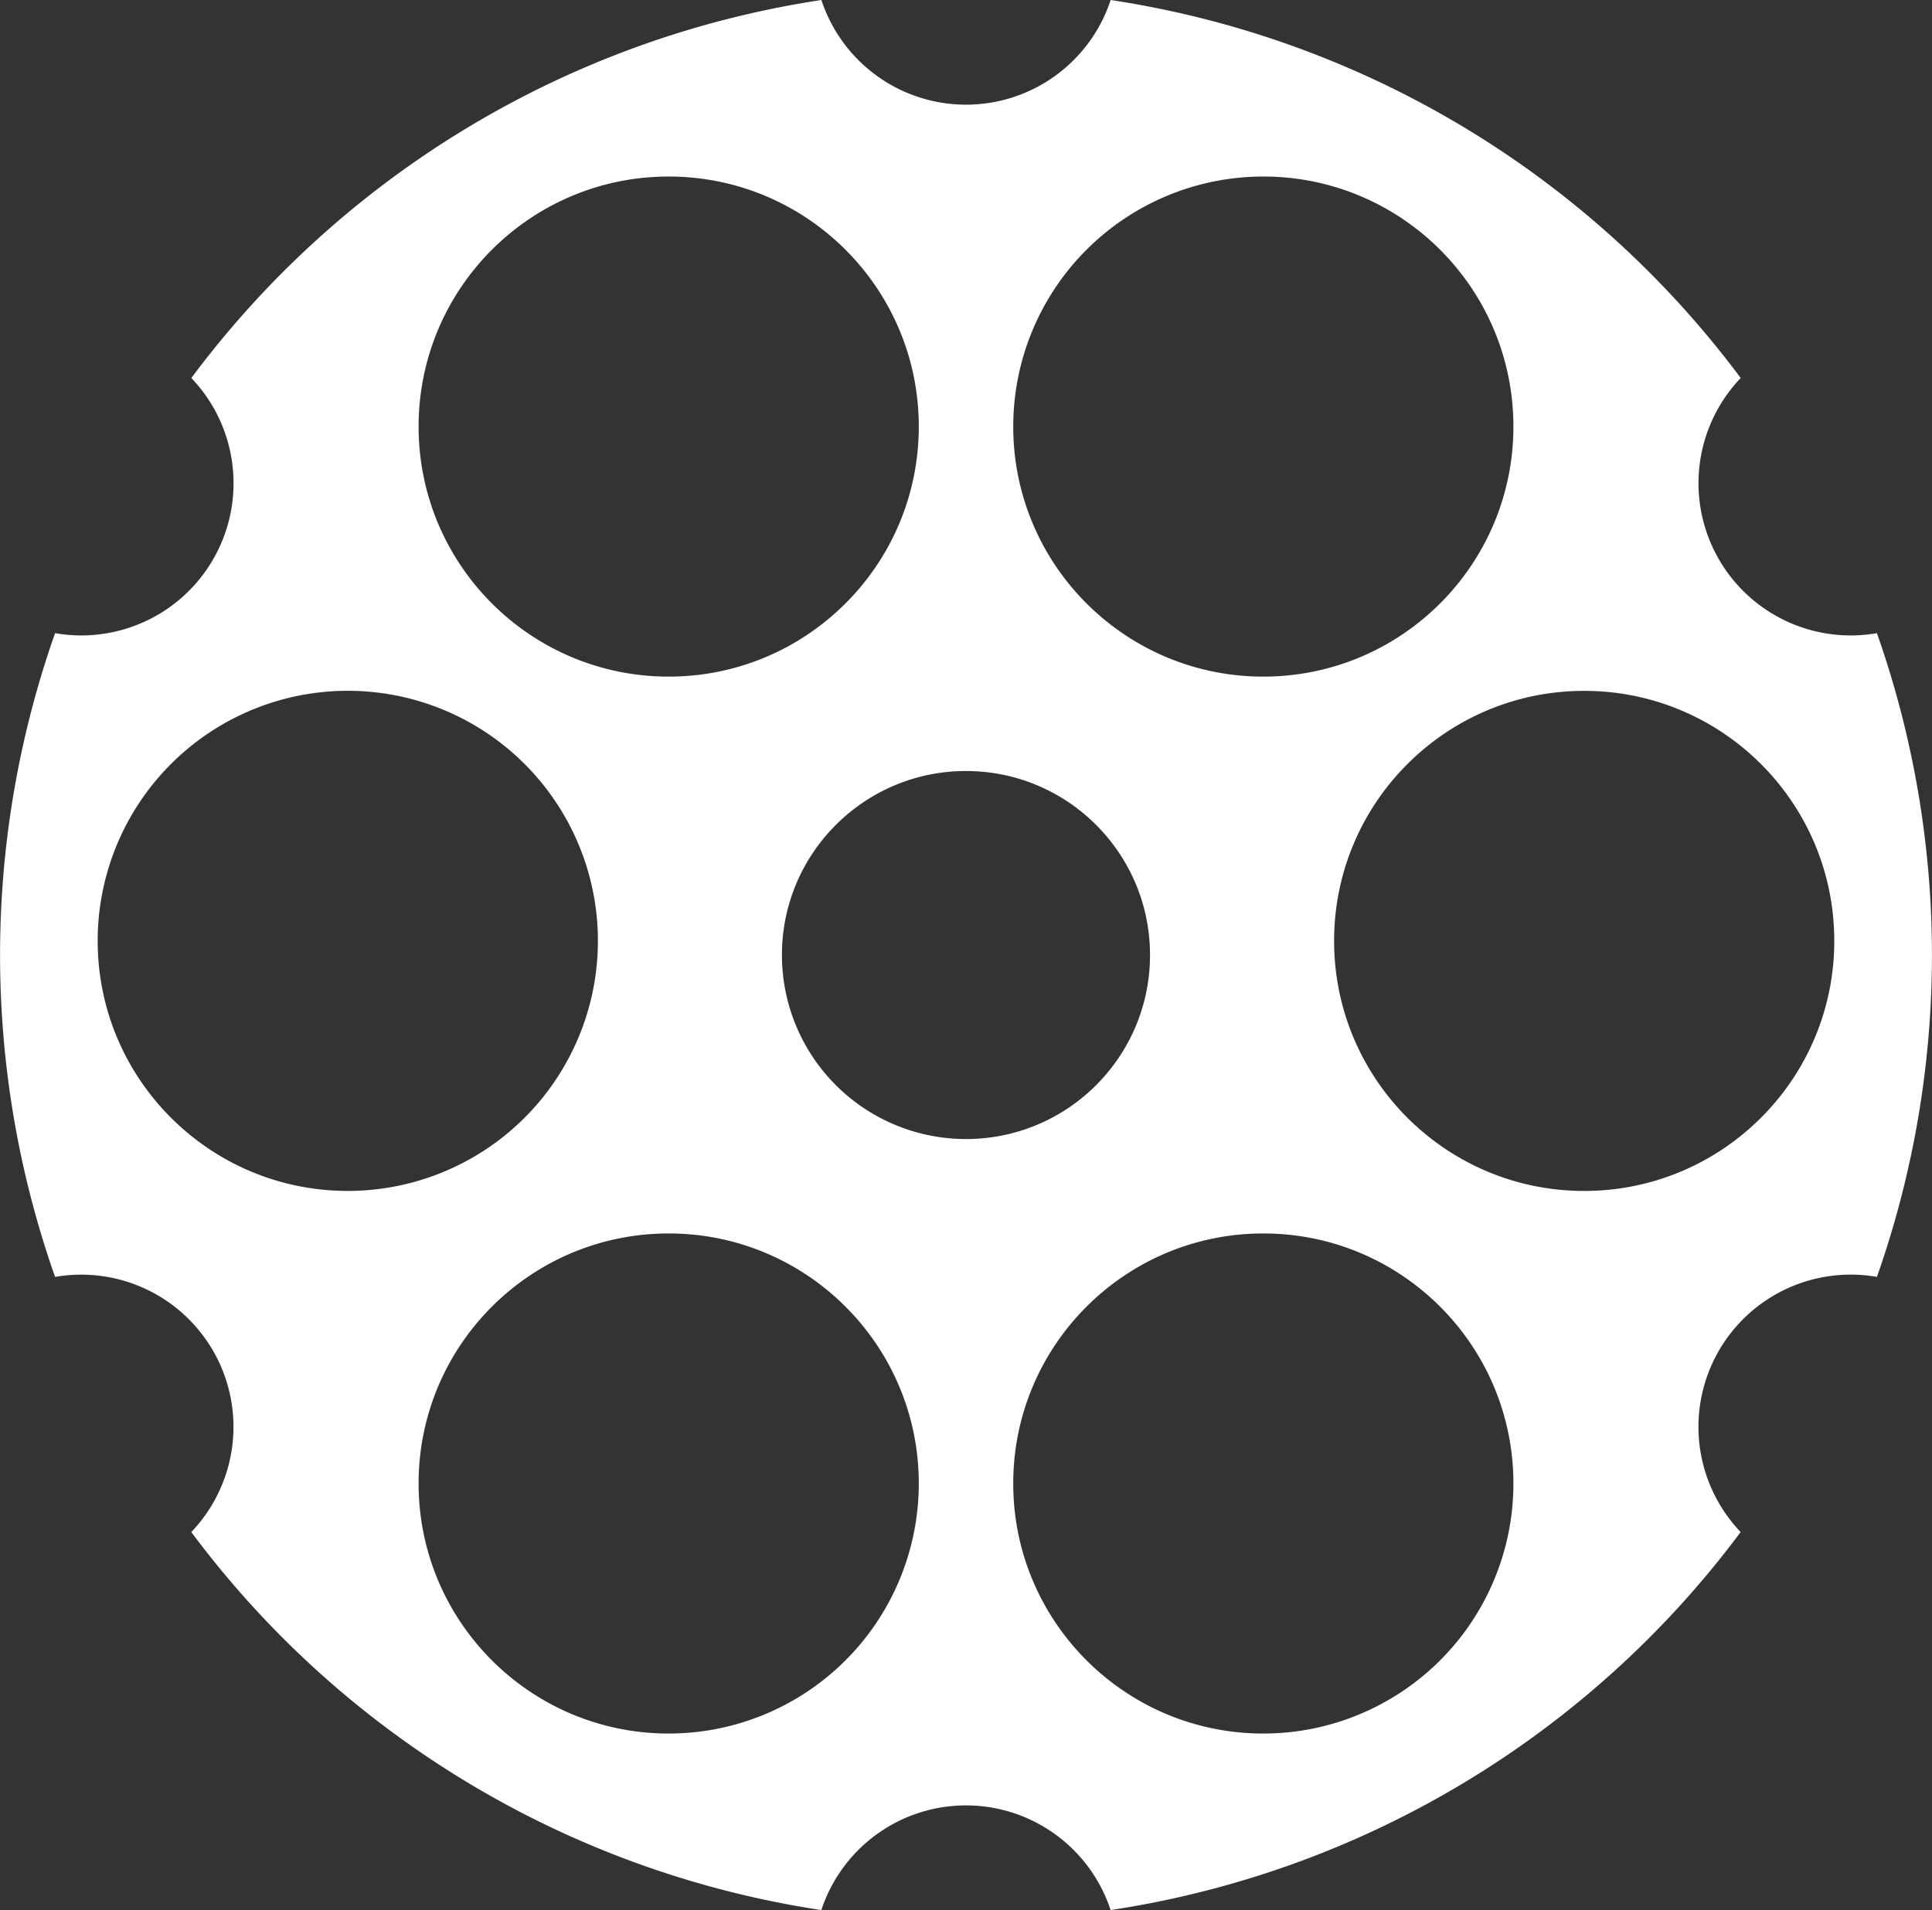
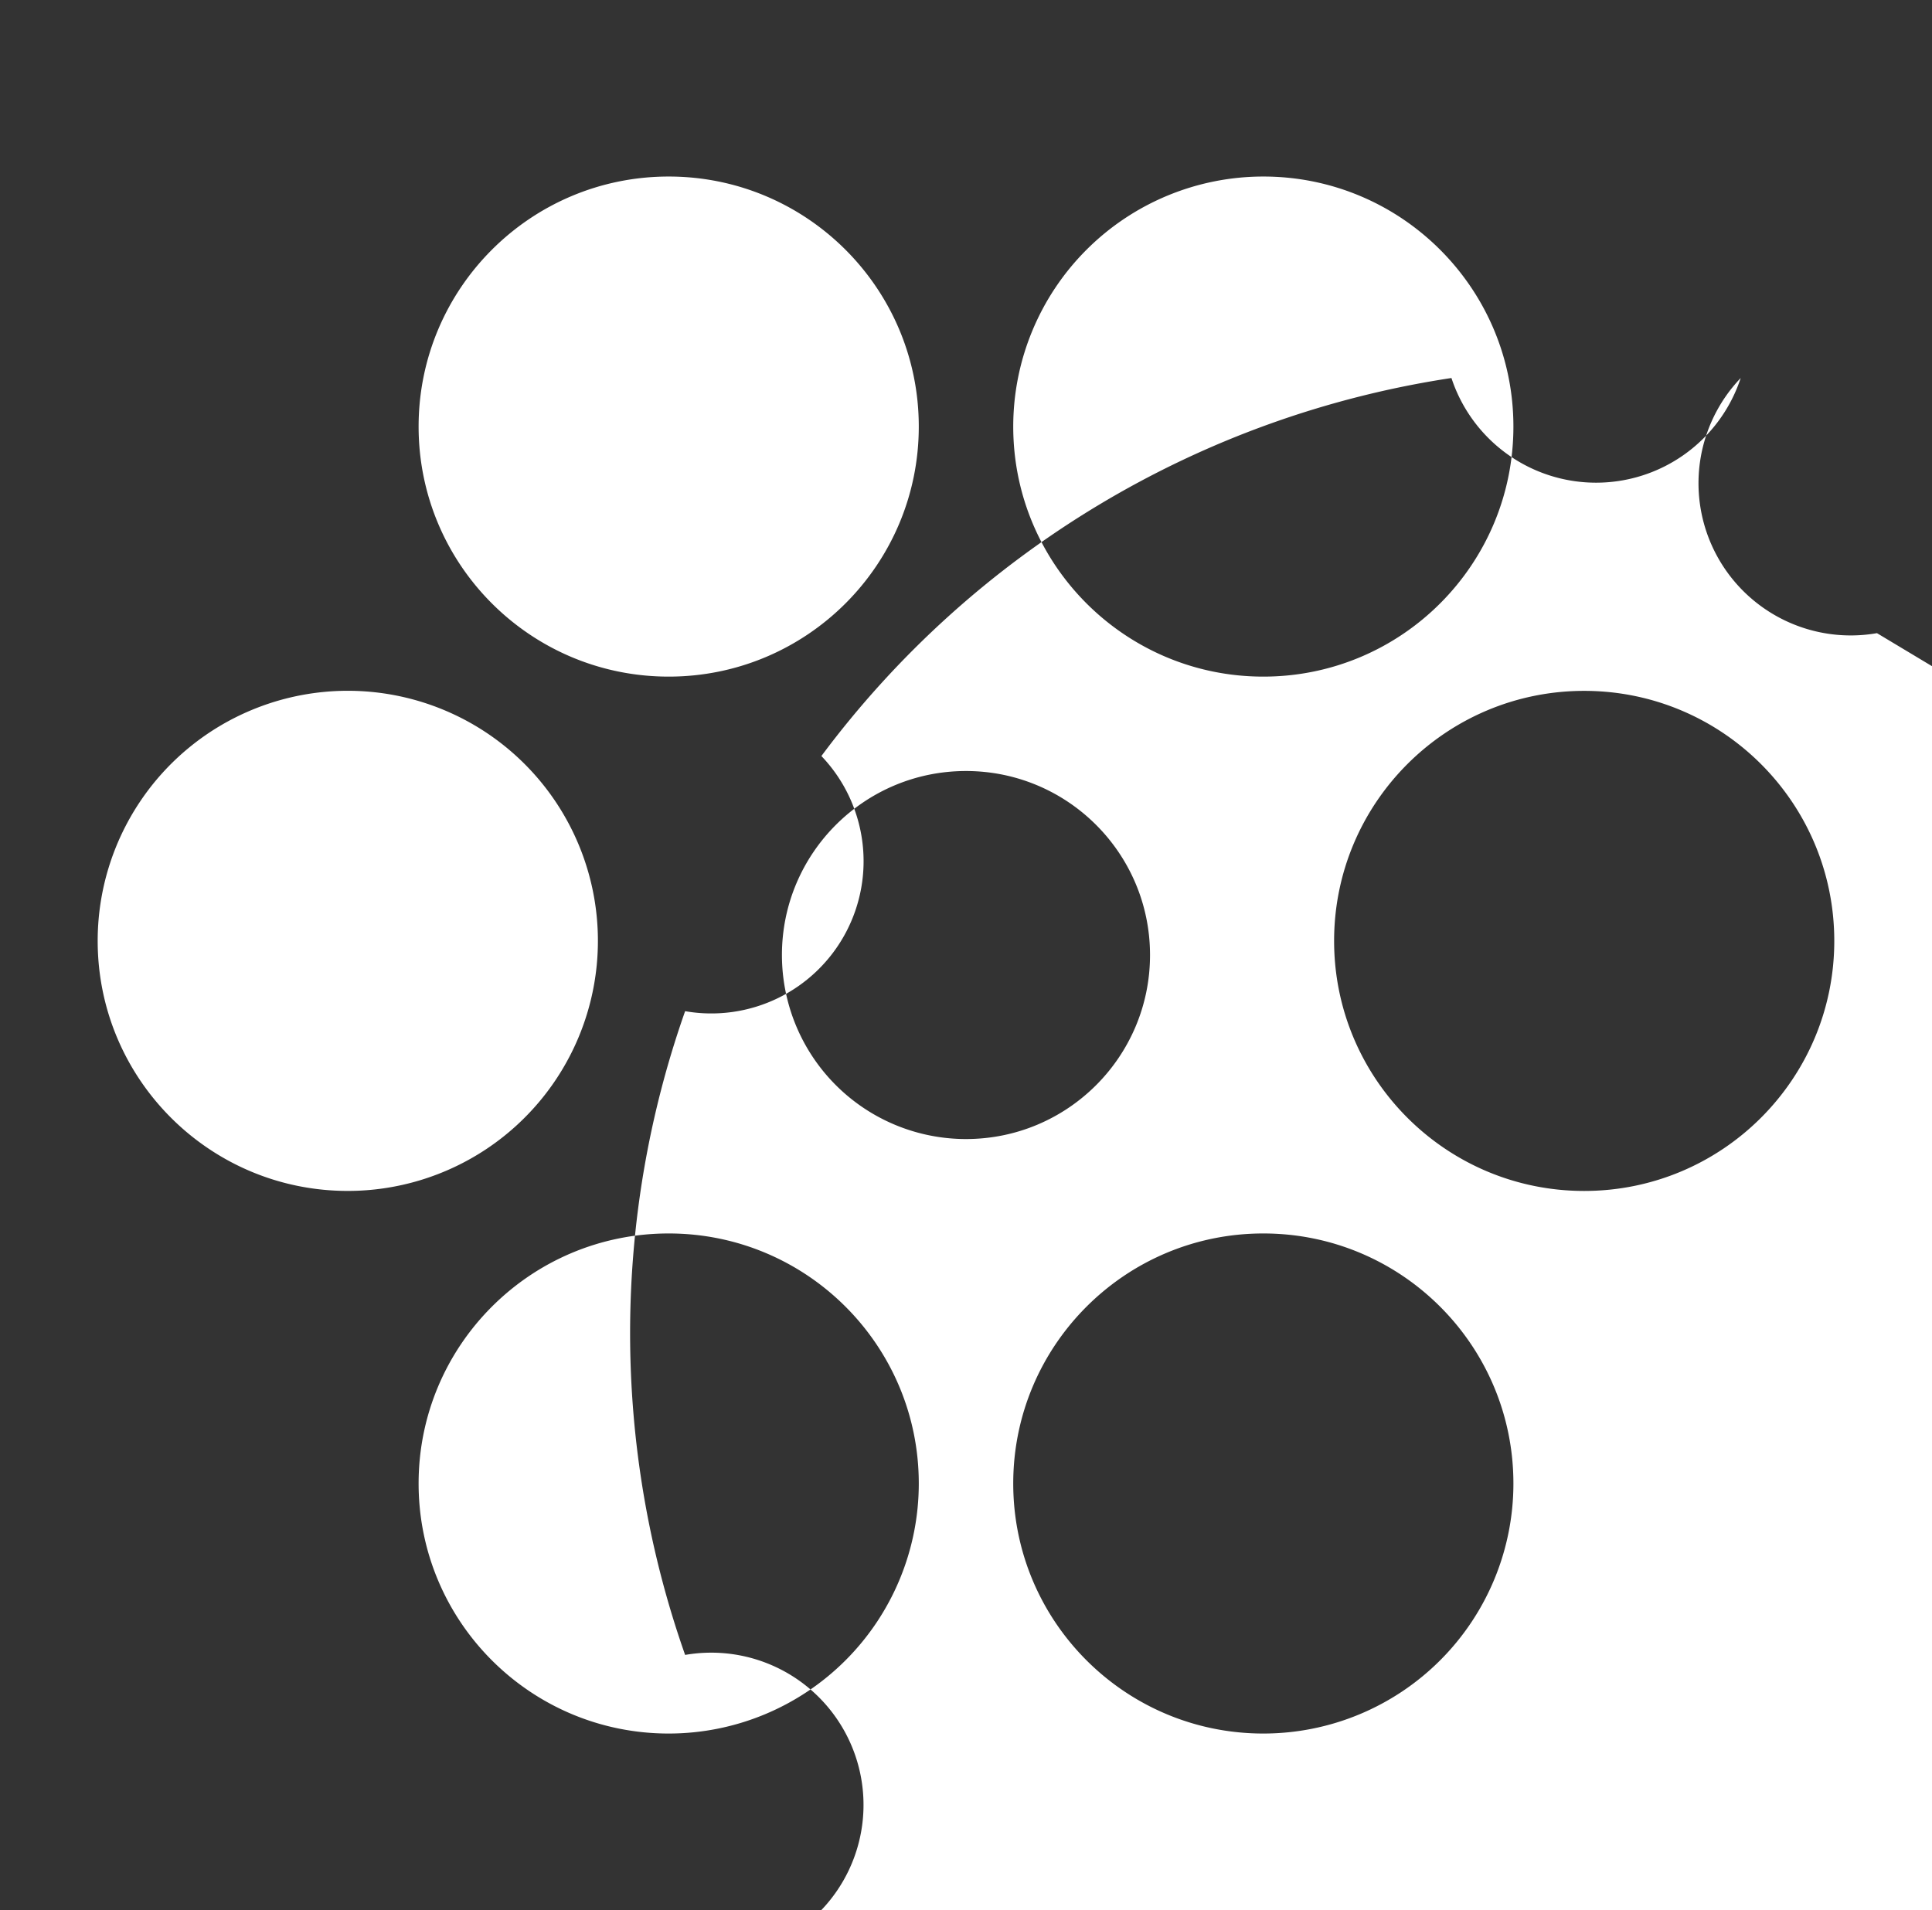
<svg xmlns="http://www.w3.org/2000/svg" width="360" height="356">
  <rect width="100%" height="100%" fill="#333333" stroke="none" />
-   <path fill="#FFF" d="M349.747 118.002a28.37 28.37 0 01-25.392-47.551A179.9 179.9 0 00206.955 0a28.37 28.37 0 01-53.9 0 179.9 179.9 0 00-117.4 70.451 28.371 28.371 0 01-25.393 47.551 180.631 180.631 0 000 119.976 28.372 28.372 0 0125.383 47.551 179.907 179.907 0 00117.4 70.451 28.37 28.37 0 0153.9 0 179.912 179.912 0 00117.4-70.451 28.371 28.371 0 0125.392-47.552 180.615 180.615 0 000-119.976l.01.001zM235.402 32.901c25.736 0 46.6 20.864 46.6 46.6s-20.864 46.6-46.6 46.6-46.6-20.864-46.6-46.6a46.6 46.6 0 0146.6-46.6zm-110.8 0c25.736 0 46.6 20.864 46.6 46.6s-20.864 46.6-46.6 46.6-46.6-20.864-46.6-46.6 20.864-46.6 46.6-46.6zm-106.4 142.452a46.605 46.605 0 1146.606 46.6c-25.737 0-46.603-20.863-46.606-46.6zm106.4 147.727c-25.736 0-46.6-20.864-46.6-46.6s20.864-46.6 46.6-46.6 46.6 20.864 46.6 46.6a46.6 46.6 0 01-46.6 46.6zm21.1-145.09c0-18.94 15.353-34.293 34.292-34.294 18.94-.001 34.294 15.35 34.296 34.29.002 18.94-15.349 34.295-34.288 34.298a34.294 34.294 0 01-34.3-34.294zm89.7 145.09c-25.736 0-46.6-20.864-46.6-46.6s20.864-46.6 46.6-46.6 46.6 20.864 46.6 46.6a46.6 46.6 0 01-46.6 46.6zm59.79-101.123c-25.736 0-46.6-20.864-46.6-46.6s20.864-46.6 46.6-46.6 46.6 20.864 46.6 46.6-20.864 46.6-46.6 46.6z" />
+   <path fill="#FFF" d="M349.747 118.002a28.37 28.37 0 01-25.392-47.551a28.37 28.37 0 01-53.9 0 179.9 179.9 0 00-117.4 70.451 28.371 28.371 0 01-25.393 47.551 180.631 180.631 0 000 119.976 28.372 28.372 0 0125.383 47.551 179.907 179.907 0 00117.4 70.451 28.37 28.37 0 0153.9 0 179.912 179.912 0 00117.4-70.451 28.371 28.371 0 0125.392-47.552 180.615 180.615 0 000-119.976l.01.001zM235.402 32.901c25.736 0 46.6 20.864 46.6 46.6s-20.864 46.6-46.6 46.6-46.6-20.864-46.6-46.6a46.6 46.6 0 0146.6-46.6zm-110.8 0c25.736 0 46.6 20.864 46.6 46.6s-20.864 46.6-46.6 46.6-46.6-20.864-46.6-46.6 20.864-46.6 46.6-46.6zm-106.4 142.452a46.605 46.605 0 1146.606 46.6c-25.737 0-46.603-20.863-46.606-46.6zm106.4 147.727c-25.736 0-46.6-20.864-46.6-46.6s20.864-46.6 46.6-46.6 46.6 20.864 46.6 46.6a46.6 46.6 0 01-46.6 46.6zm21.1-145.09c0-18.94 15.353-34.293 34.292-34.294 18.94-.001 34.294 15.35 34.296 34.29.002 18.94-15.349 34.295-34.288 34.298a34.294 34.294 0 01-34.3-34.294zm89.7 145.09c-25.736 0-46.6-20.864-46.6-46.6s20.864-46.6 46.6-46.6 46.6 20.864 46.6 46.6a46.6 46.6 0 01-46.6 46.6zm59.79-101.123c-25.736 0-46.6-20.864-46.6-46.6s20.864-46.6 46.6-46.6 46.6 20.864 46.6 46.6-20.864 46.6-46.6 46.6z" />
</svg>